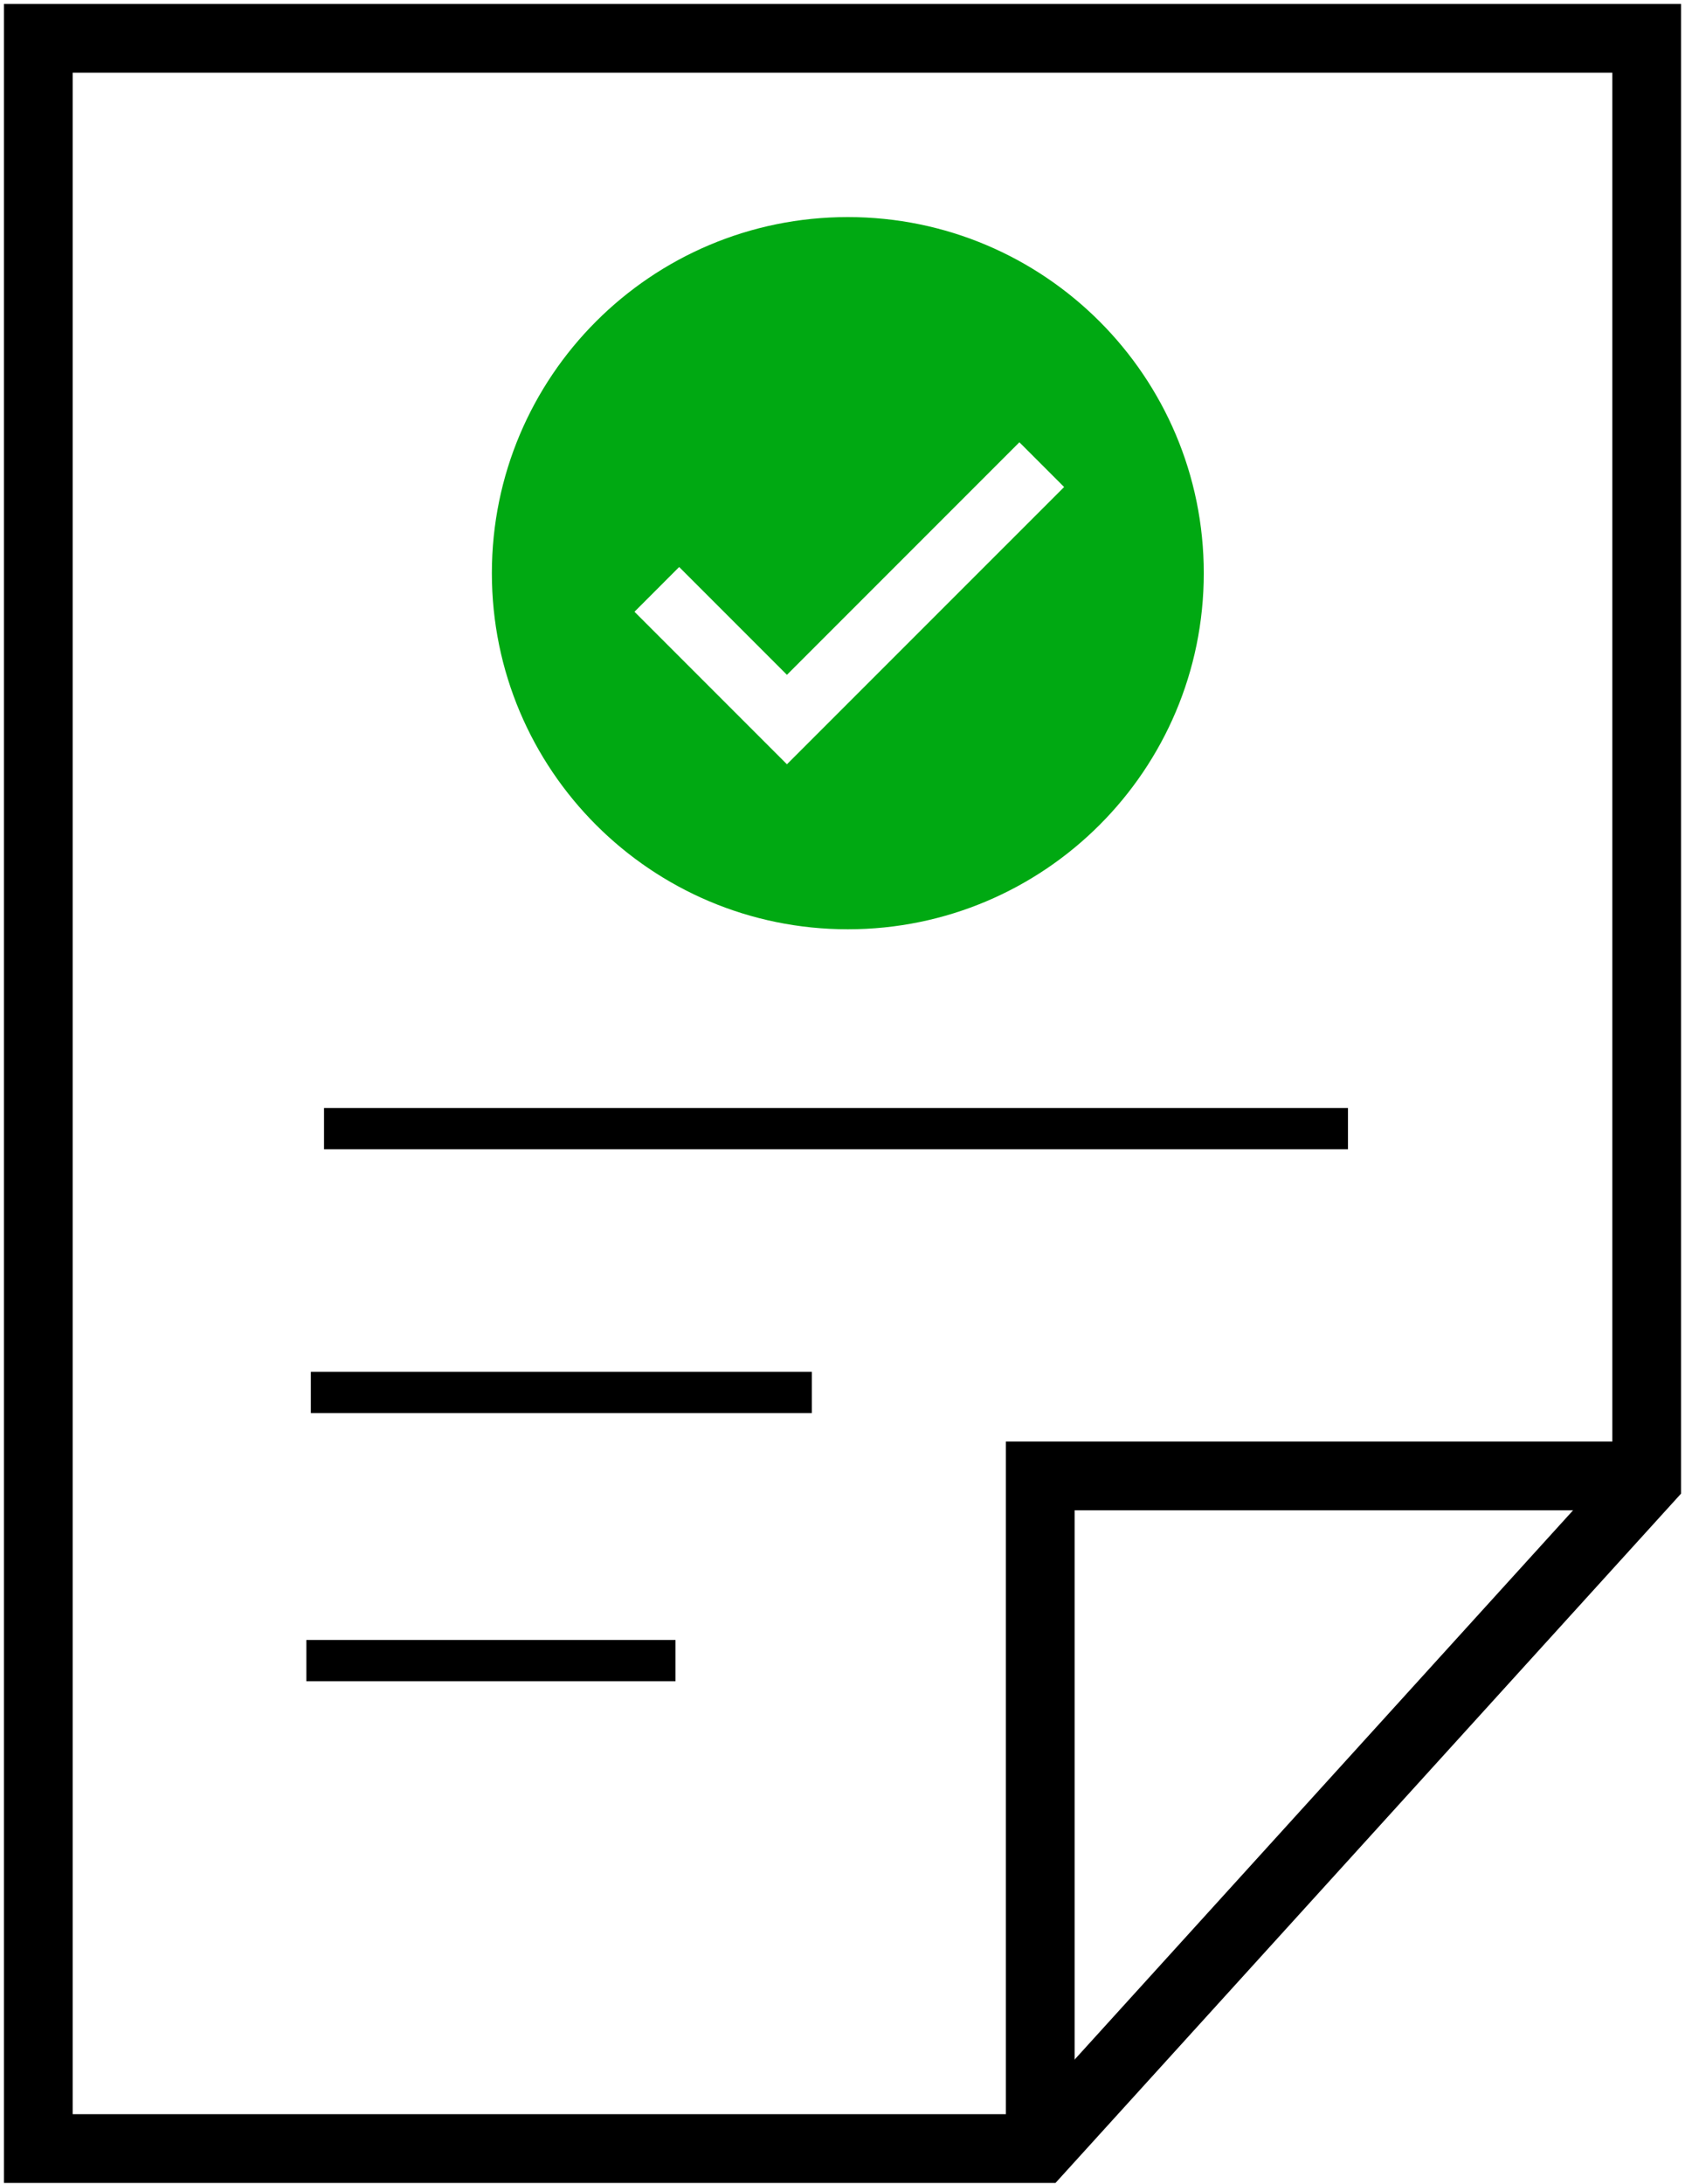
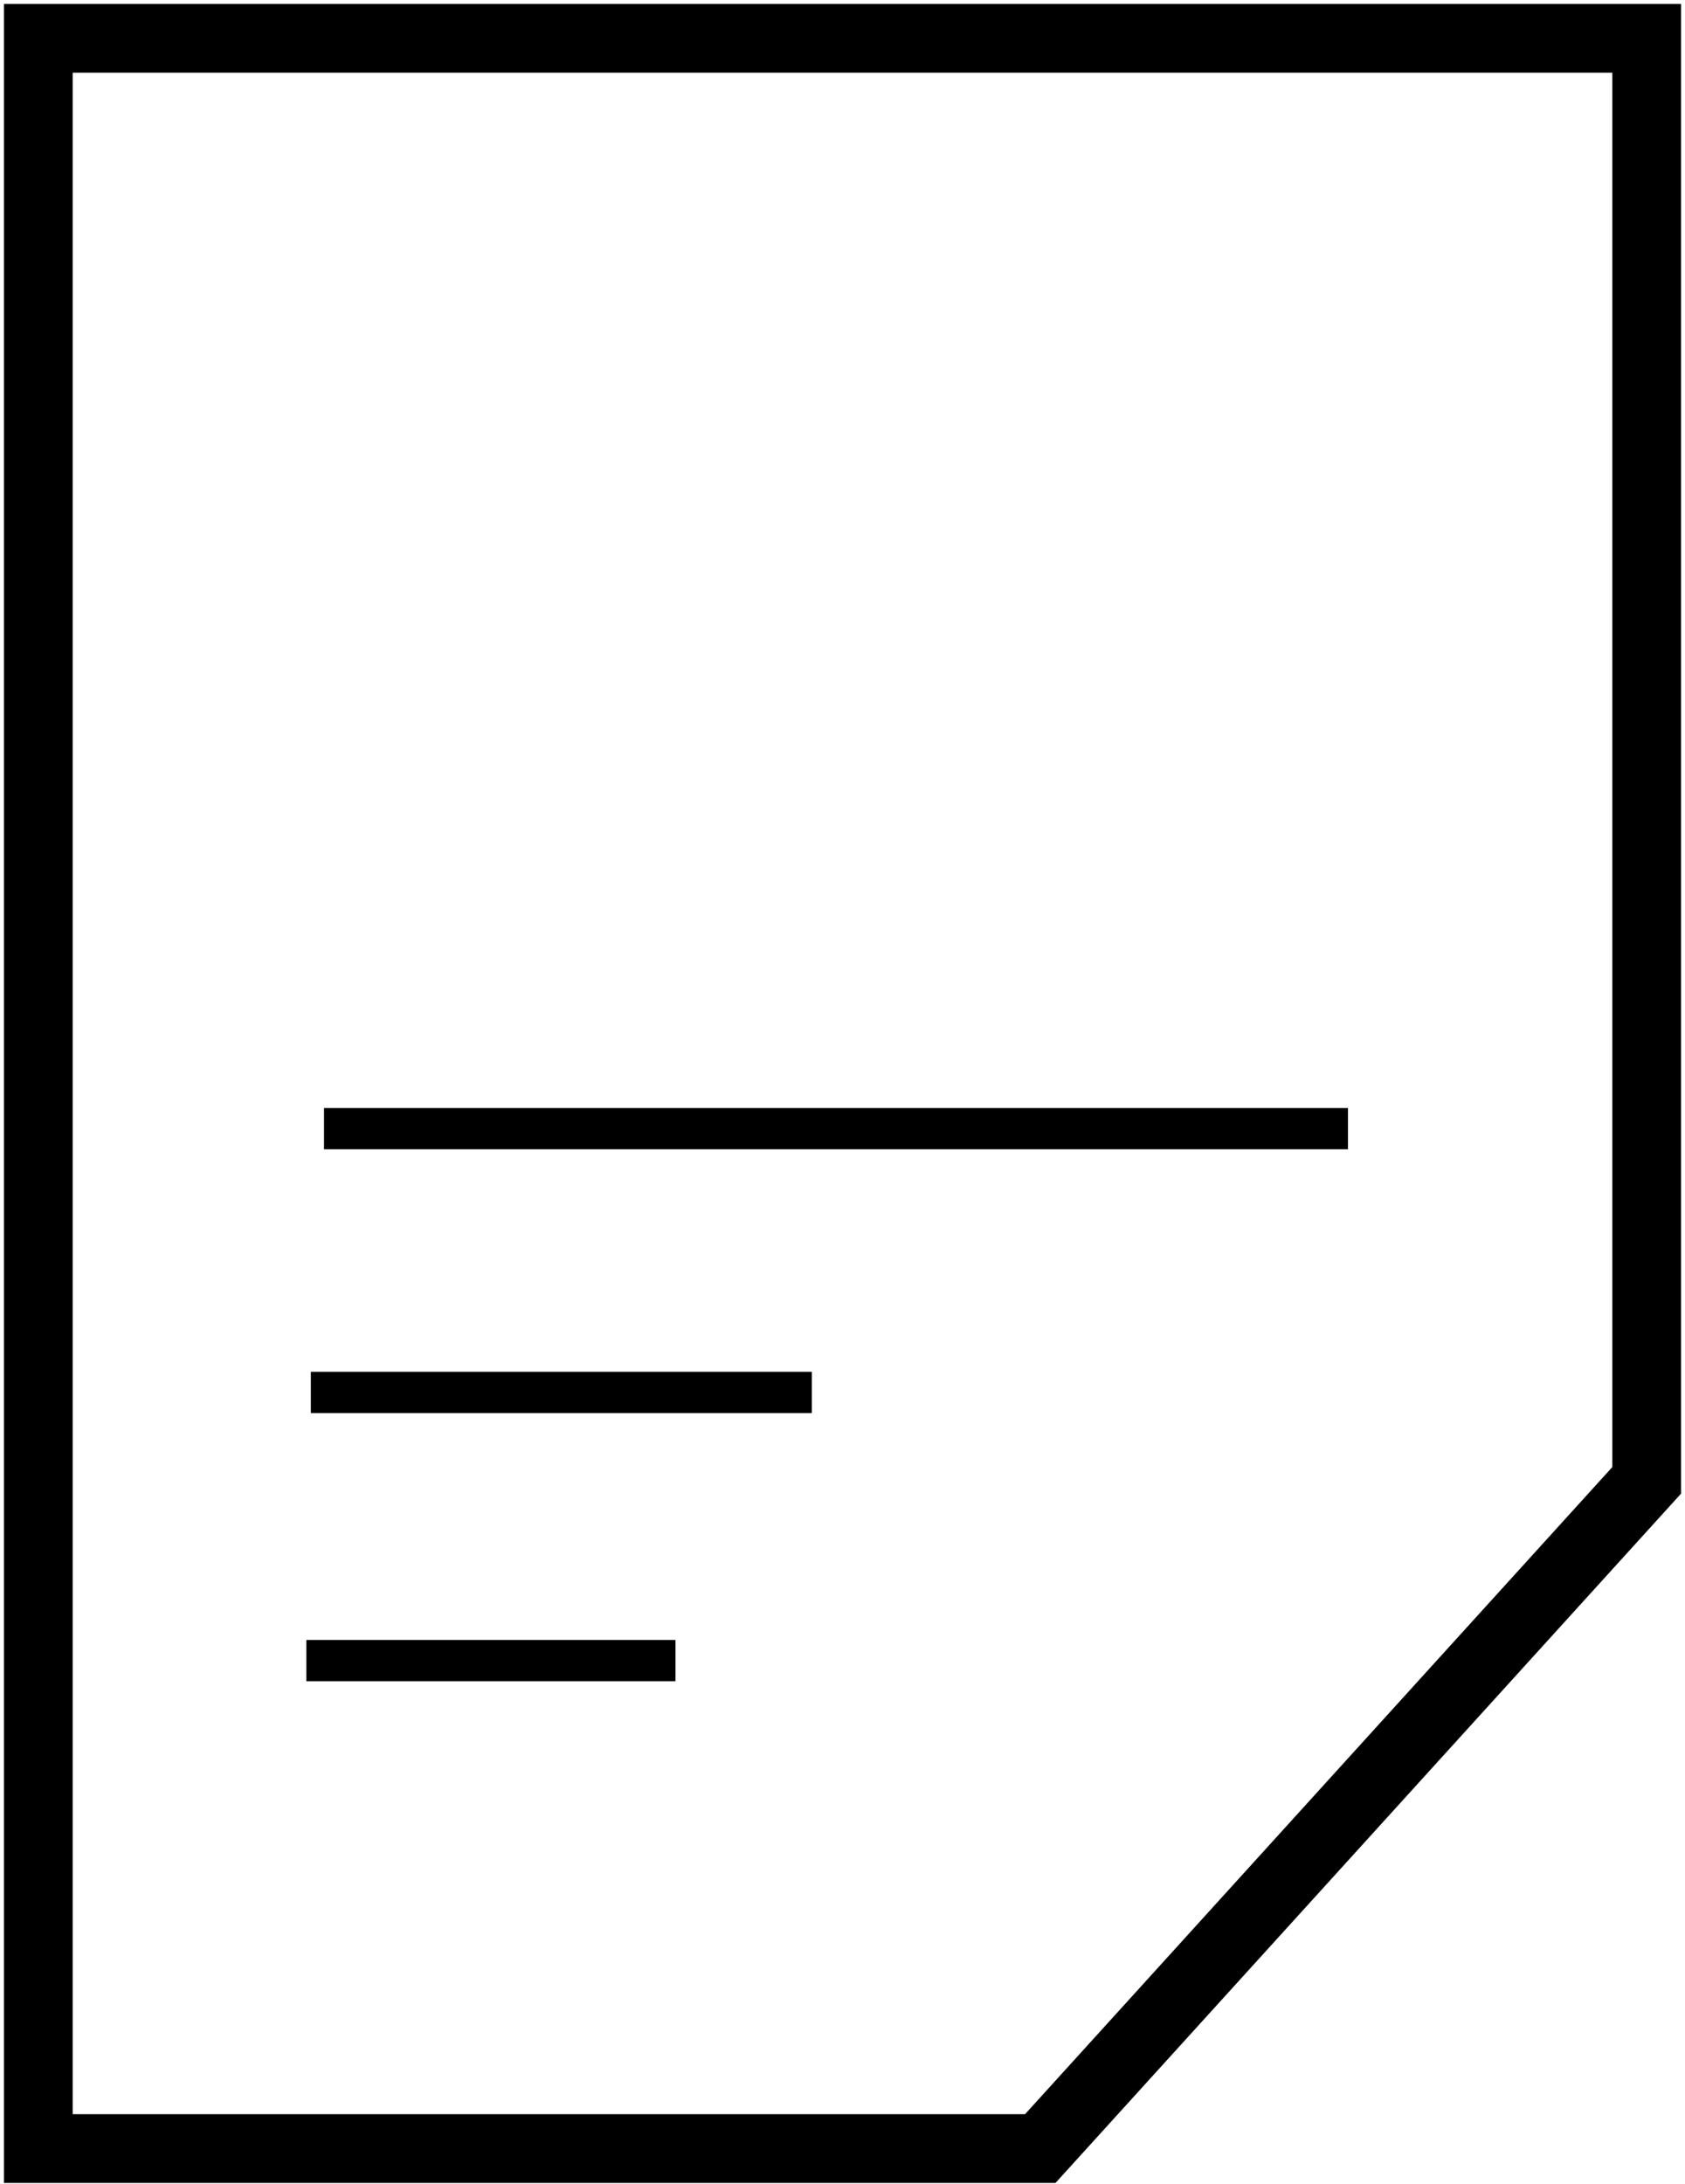
<svg xmlns="http://www.w3.org/2000/svg" width="44" height="57" viewBox="0 0 44 57" fill="none">
  <path d="M43 38.639L27.164 56.082H1V1H43V38.639Z" stroke="black" stroke-width="1.795" />
  <path d="M8.461 29.459H35.199" stroke="black" stroke-width="1.077" />
  <path d="M8.117 36.345H21.199" stroke="black" stroke-width="1.077" />
  <path d="M8 43.345H17.639" stroke="black" stroke-width="1.077" />
-   <path d="M42.885 38.524H27.164V56.082" stroke="black" stroke-width="1.795" />
-   <path fill-rule="evenodd" clip-rule="evenodd" d="M22.139 24.256C27.272 24.256 31.434 20.095 31.434 14.961C31.434 9.828 27.272 5.666 22.139 5.666C17.005 5.666 12.844 9.828 12.844 14.961C12.844 20.095 17.005 24.256 22.139 24.256ZM21.133 19.365L27.787 12.712L26.619 11.544L20.549 17.614L17.735 14.8L16.568 15.968L19.965 19.365L20.549 19.949L21.133 19.365Z" fill="#00A912" />
</svg>